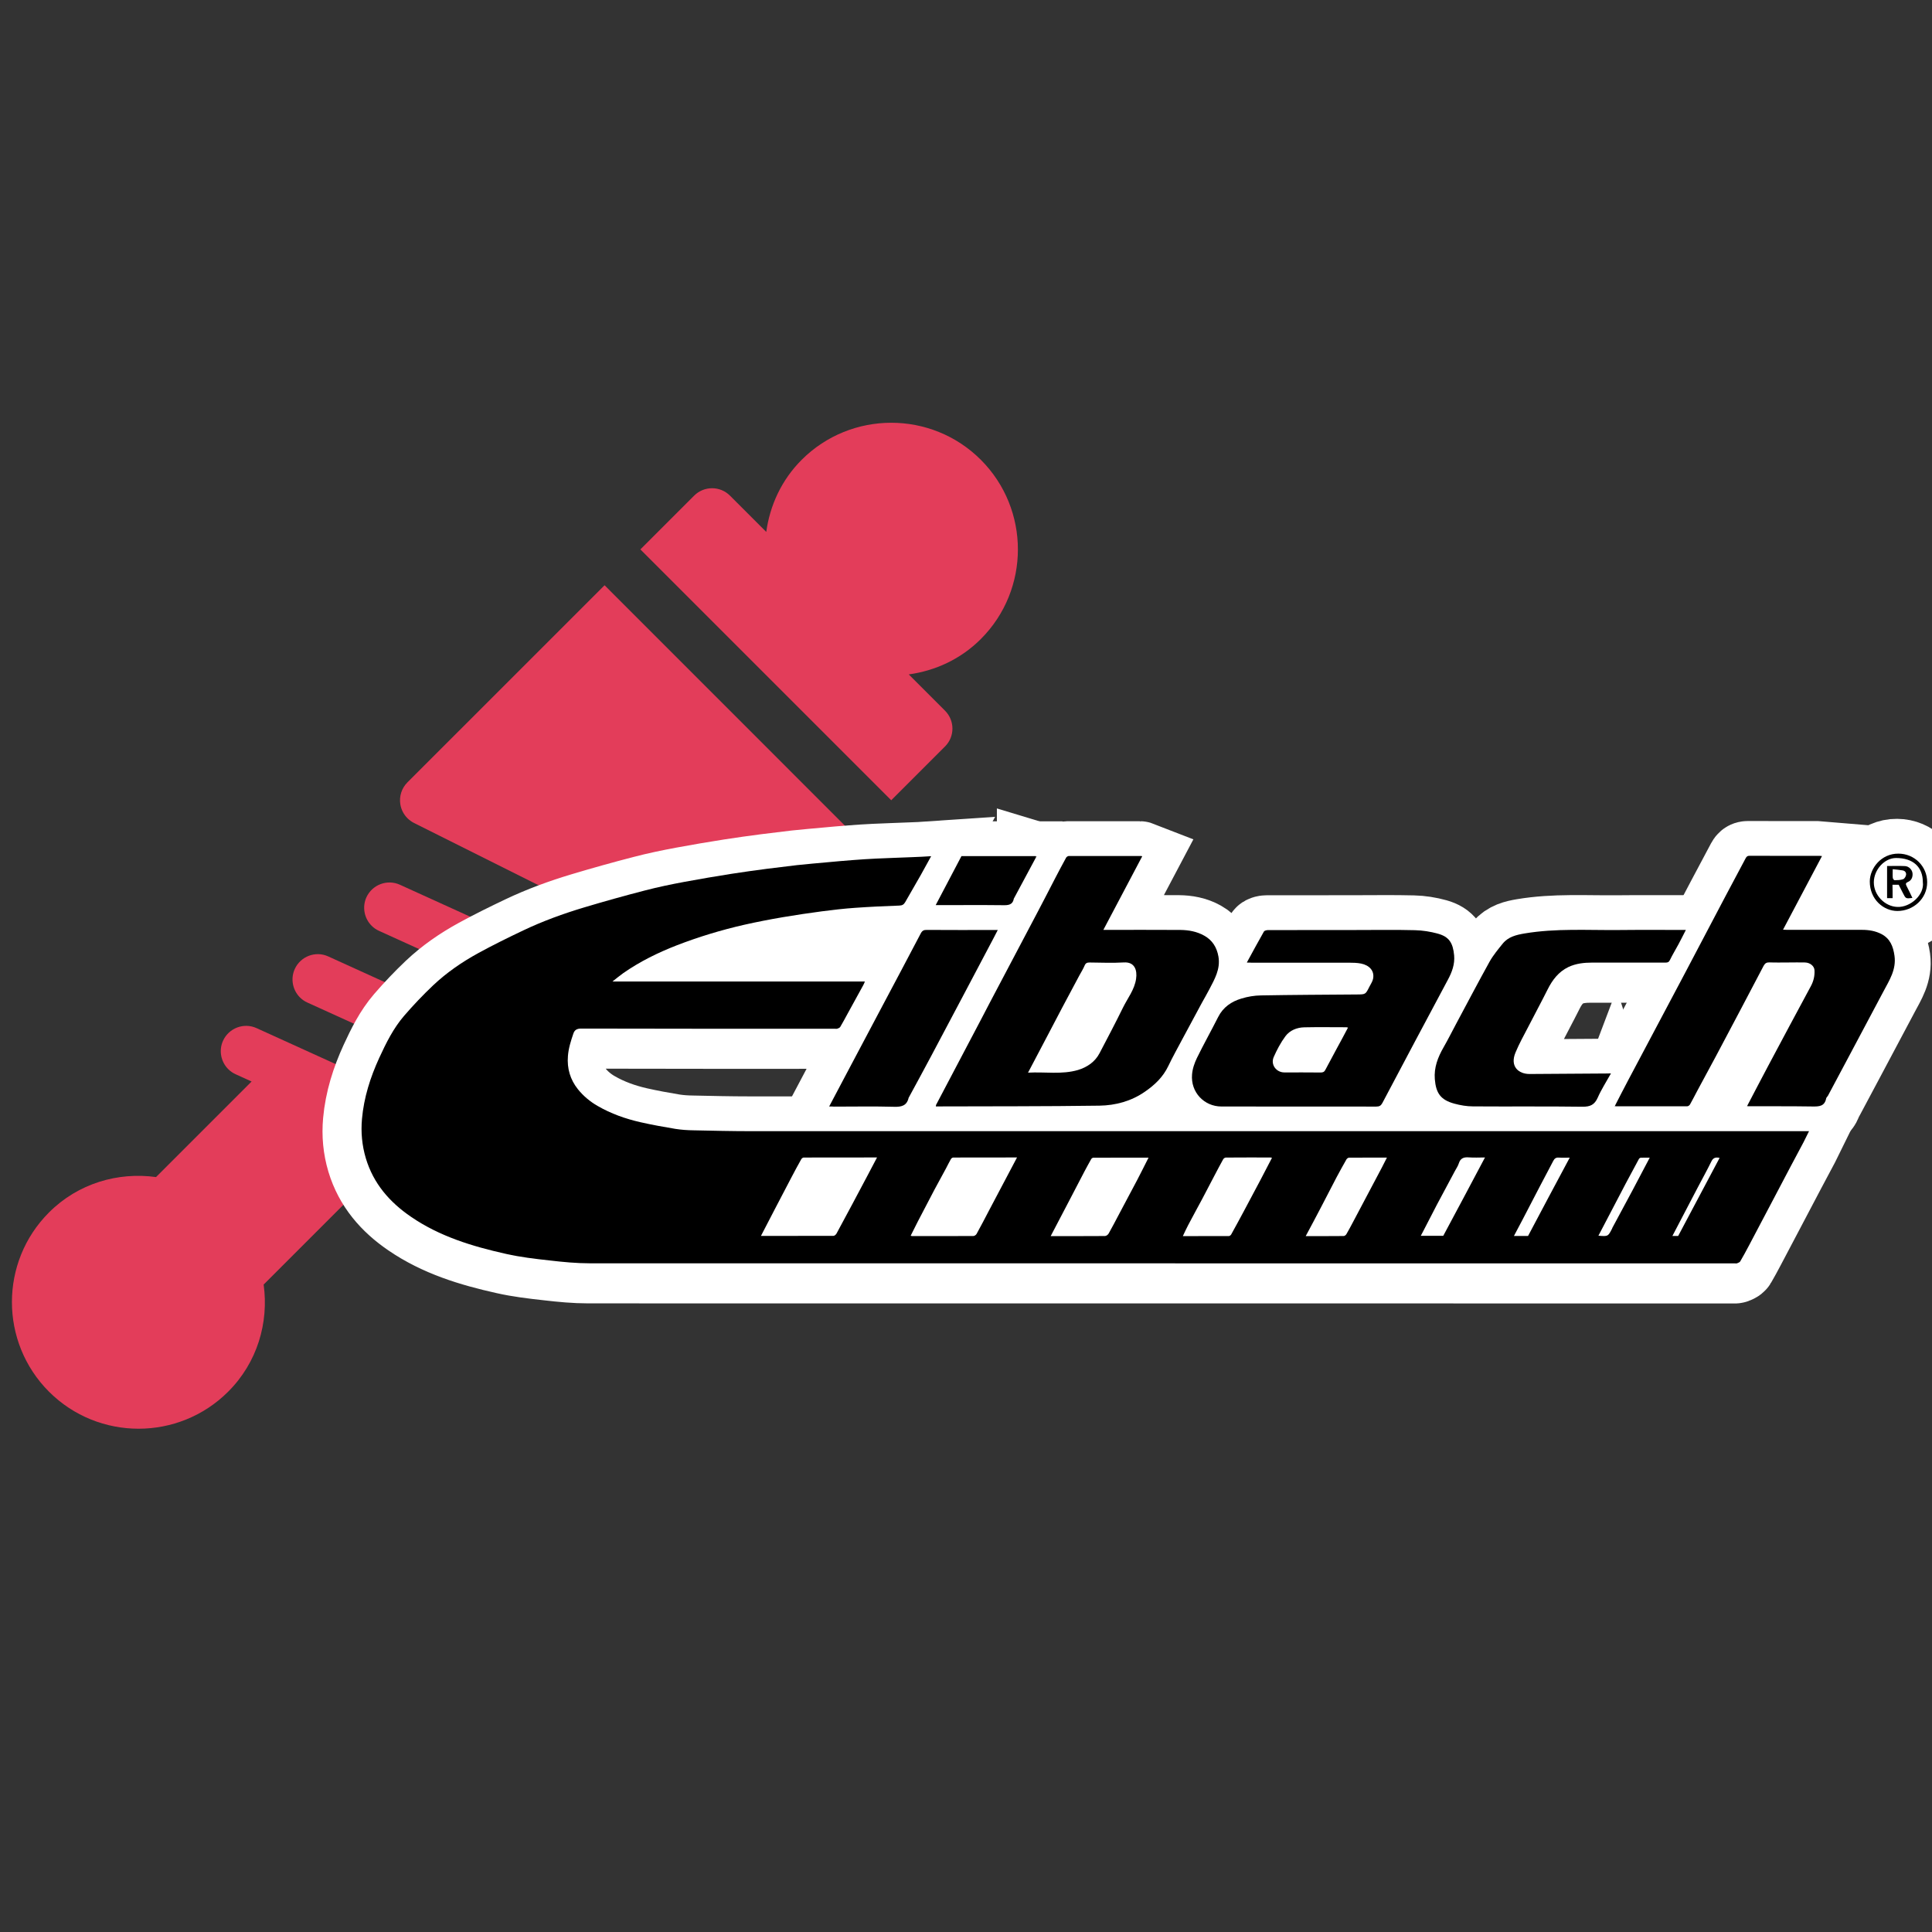
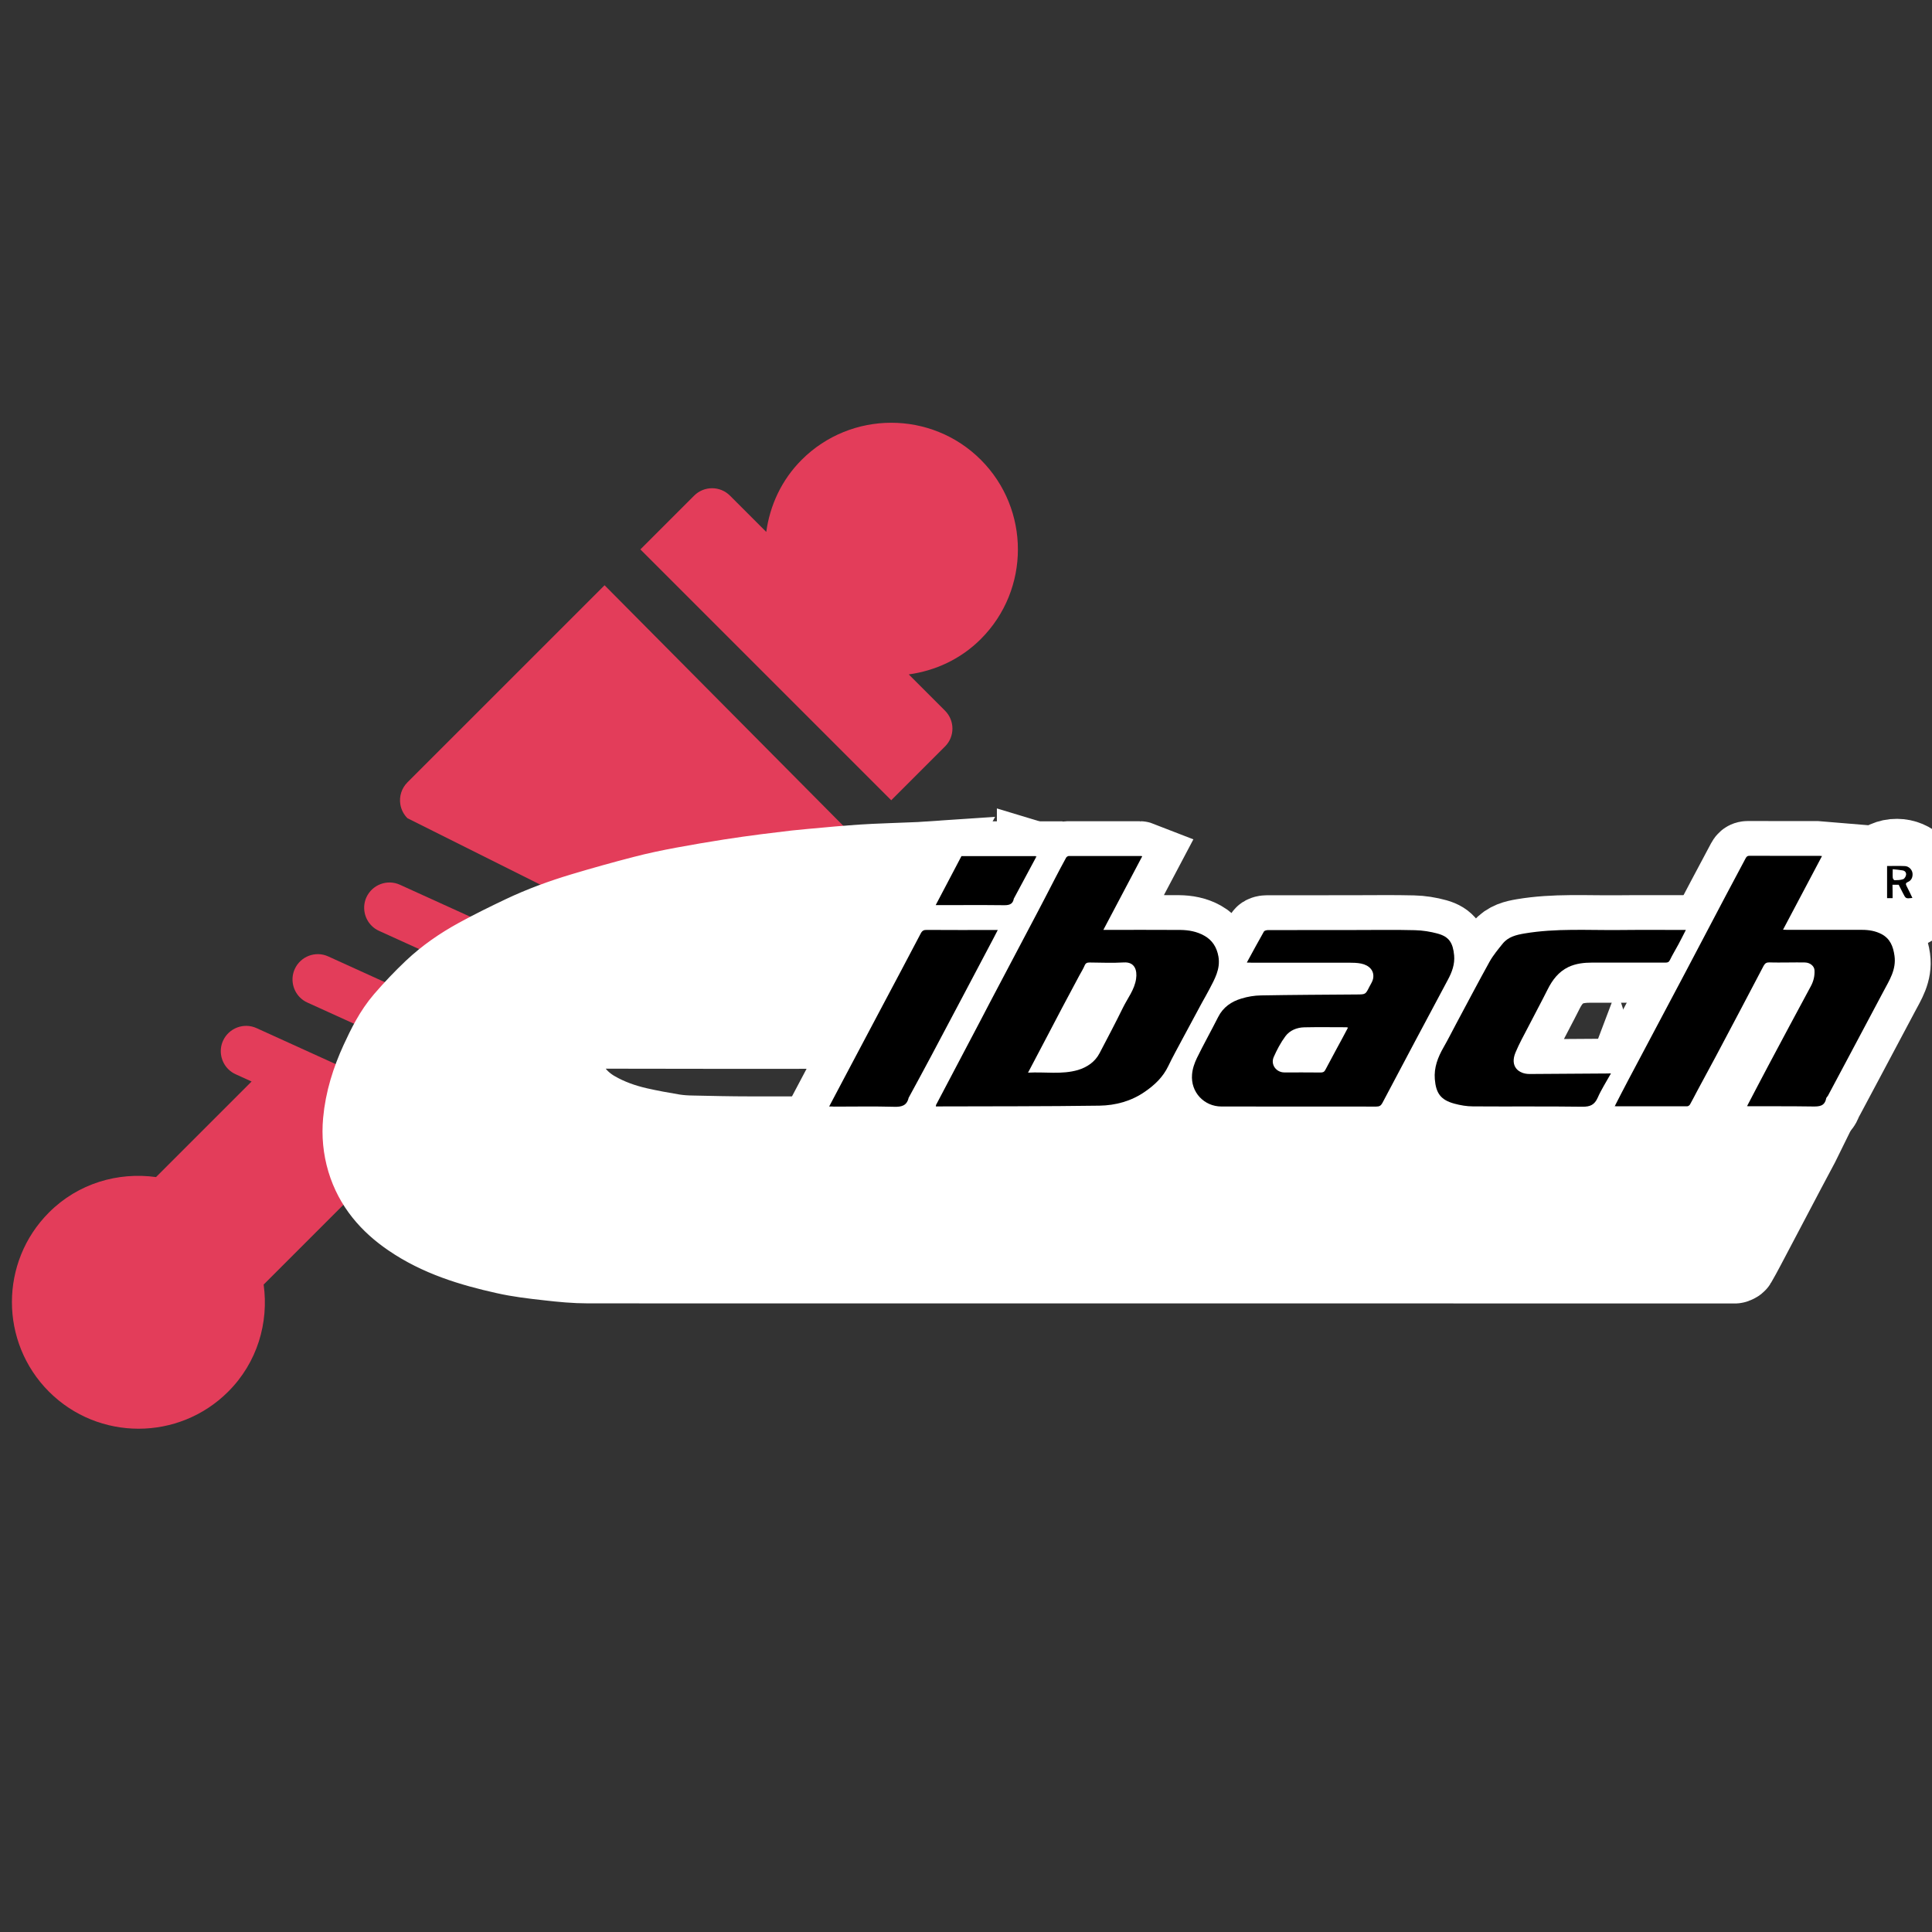
<svg xmlns="http://www.w3.org/2000/svg" version="1.1" id="Ebene_1" x="0px" y="0px" viewBox="0 0 800 800" style="enable-background:new 0 0 800 800;" xml:space="preserve">
  <rect x="0" y="0" width="800" height="800" fill="#333333" stroke="none" />
  <style type="text/css">
	.st0{fill:#E33D5A;}
	.st1{fill:#FFFFFF;stroke:#FFFFFF;stroke-width:31;stroke-miterlimit:10;}
</style>
  <g>
    <path class="st0" d="M122.06,401.24c-1.86,4.08-0.86,8.76,2.13,11.76c0.87,0.87,1.89,1.6,3.08,2.13l81.62,37.1   c5.27,2.4,11.48,0.06,13.89-5.2c2.39-5.26,0.09-11.53-5.23-13.89l-81.62-37.1C130.69,393.63,124.47,395.96,122.06,401.24z" />
    <path class="st0" d="M153.87,383.32c0.87,0.87,1.89,1.6,3.08,2.13l81.62,37.1c5.27,2.4,11.48,0.06,13.89-5.2   c2.41-5.28,0.11-11.54-5.23-13.89l-81.62-37.1c-5.27-2.4-11.48-0.06-13.89,5.2C149.88,375.65,150.87,380.32,153.87,383.32z" />
    <path class="st0" d="M109.17,531.91l56.26-56.26l13.79,6.27c5.27,2.4,11.48,0.06,13.89-5.2c2.41-5.27,0.11-11.54-5.23-13.89   c0,0-20.79-9.45-20.8-9.45l-60.83-27.65c-5.27-2.4-11.48-0.06-13.89,5.2c-1.86,4.08-0.86,8.76,2.13,11.76   c0.87,0.87,1.89,1.6,3.08,2.13l6.61,3.01l-39.57,39.57c-15.74-2.17-32.26,2.57-44.33,14.66c-20.46,20.46-20.45,53.74,0,74.2   c20.45,20.45,53.73,20.46,74.2,0C106.59,564.17,111.35,547.64,109.17,531.91z" />
    <path class="st0" d="M391.31,294.28l-15.02-15.02c10.93-1.51,21.48-6.27,29.86-14.66c20.46-20.46,20.45-53.74,0-74.2   s-53.73-20.46-74.2,0c-8.39,8.39-13.15,18.94-14.66,29.86l-15.02-15.02c-4.1-4.1-10.74-4.1-14.84,0l-22.26,22.26l103.87,103.87   l22.26-22.26C395.41,305.02,395.41,298.39,391.31,294.28z" />
-     <path class="st0" d="M168.71,323.96c-2.39,2.39-3.48,5.77-2.94,9.09c0.36,2.21,1.4,4.21,2.94,5.75c0.79,0.79,1.71,1.45,2.72,1.97   l118.71,59.36c4.04,2.01,8.93,1.21,12.11-1.97l51.94-51.94L250.34,242.34L168.71,323.96z" />
+     <path class="st0" d="M168.71,323.96c-2.39,2.39-3.48,5.77-2.94,9.09c0.36,2.21,1.4,4.21,2.94,5.75l118.71,59.36c4.04,2.01,8.93,1.21,12.11-1.97l51.94-51.94L250.34,242.34L168.71,323.96z" />
  </g>
  <g>
    <g>
      <path class="st1" d="M384.91,355.62c-1.5,2.75-2.86,5.25-4.25,7.71c-2.14,3.78-4.35,7.52-6.49,11.31c-0.57,1-1.25,1.39-2.43,1.43    c-6.1,0.21-12.2,0.5-18.3,0.93c-4.63,0.32-9.24,0.86-13.84,1.46c-10.77,1.43-21.5,3.17-32.1,5.56    c-9.52,2.17-18.83,4.99-27.96,8.52c-7.78,3.03-15.27,6.71-22.15,11.52c-1.46,1.03-2.86,2.21-4.46,3.46c34.95,0,69.61,0,104.54,0    c-0.24,0.6-0.43,1.07-0.67,1.5c-2.17,3.99-4.39,7.95-6.56,11.95c-0.96,1.79-1.93,3.56-2.96,5.32c-0.21,0.36-0.75,0.6-1.21,0.75    c-0.36,0.1-0.79,0.03-1.17,0.03c-34.95,0-69.94,0.03-104.89-0.07c-1.79,0-2.75,0.57-3.25,2.07c-1.03,3.03-2,6.03-2.25,9.28    c-0.43,5.17,0.96,9.81,4.13,13.77c2.25,2.79,4.99,5.1,8.16,6.92c5.56,3.21,11.52,5.32,17.76,6.74c4.78,1.07,9.59,1.96,14.41,2.75    c2.5,0.39,5.06,0.57,7.59,0.6c7.95,0.17,15.91,0.36,23.89,0.36c145.26,0.03,290.56,0,435.83,0c0.64,0,1.25,0,2.14,0    c-0.82,1.67-1.53,3.14-2.29,4.6c-1.86,3.49-3.75,6.99-5.6,10.52c-2.82,5.35-5.63,10.7-8.45,16.05    c-2.86,5.39-5.67,10.77-8.52,16.16c-1.17,2.21-2.36,4.42-3.63,6.59c-0.21,0.39-0.86,0.57-1.32,0.79c-0.24,0.1-0.57,0.03-0.89,0.03    c-158.03,0-316.06,0-474.09-0.03c-5.53,0-11.09-0.53-16.58-1.17c-6.13-0.67-12.27-1.39-18.26-2.75    c-13.87-3.1-27.42-7.21-39.3-15.37c-8.81-6.03-15.51-13.7-18.66-24.18c-1.6-5.35-2.1-10.84-1.6-16.34    c0.79-8.85,3.46-17.23,7.16-25.29c2.82-6.13,5.85-12.24,10.27-17.37c3.78-4.39,7.81-8.63,12.02-12.62    c5.63-5.32,12.02-9.71,18.8-13.41c6.06-3.32,12.31-6.39,18.54-9.35c8.09-3.85,16.54-6.92,25.11-9.49    c8.35-2.5,16.73-4.85,25.15-7.02c5.46-1.43,10.98-2.57,16.51-3.6c6.46-1.21,12.95-2.29,19.44-3.32c4.92-0.79,9.88-1.43,14.84-2.1    c4.1-0.53,8.21-1.03,12.31-1.5c4.28-0.46,8.56-0.82,12.84-1.21c3.46-0.32,6.92-0.64,10.38-0.89c3.14-0.24,6.25-0.46,9.38-0.6    c5.03-0.24,10.02-0.39,15.05-0.6C379.56,355.95,382.13,355.81,384.91,355.62z M314.44,512.87c10.2,0,20.12,0,30.03-0.03    c0.43,0,1-0.5,1.25-0.93c4.25-7.85,8.45-15.73,12.62-23.61c1.36-2.57,2.71-5.17,4.17-7.92c-10.27,0-20.33,0-30.38,0.03    c-0.32,0-0.79,0.36-0.96,0.64c-1.43,2.53-2.79,5.06-4.13,7.63c-2.25,4.25-4.46,8.49-6.66,12.74    C318.44,505.17,316.51,508.91,314.44,512.87z M420.48,480.38c-8.99,0-17.69,0-26.42,0.03c-0.32,0-0.79,0.32-0.96,0.64    c-0.71,1.25-1.36,2.57-2.03,3.85c-1.64,3.03-3.28,5.99-4.89,9.02c-2.29,4.32-4.53,8.63-6.78,12.98c-1,1.93-1.96,3.89-2.96,5.89    c0.29,0.07,0.43,0.14,0.57,0.14c8.49,0,16.94,0.03,25.43-0.03c0.43,0,1.07-0.46,1.29-0.86c1.75-3.21,3.46-6.42,5.13-9.66    C412.66,495.14,416.52,487.91,420.48,480.38z M434.42,512.94c7.66,0,15.08,0.03,22.47-0.03c0.53,0,1.25-0.53,1.53-1.03    c1.53-2.71,2.96-5.49,4.42-8.24c2.46-4.6,4.92-9.21,7.35-13.84c1.6-3.03,3.1-6.13,4.75-9.35c-7.78,0-15.34,0-22.86,0.03    c-0.29,0-0.71,0.29-0.86,0.53c-0.96,1.67-1.86,3.39-2.79,5.1c-2.21,4.2-4.39,8.42-6.56,12.59    C439.41,503.35,436.99,508.02,434.42,512.94z M526.04,480.52c-0.29-0.07-0.43-0.14-0.53-0.14c-6.21,0-12.41-0.03-18.58,0.03    c-0.39,0-0.96,0.39-1.14,0.79c-1.17,2.1-2.29,4.25-3.42,6.39c-1.75,3.32-3.49,6.66-5.25,10.02c-1.93,3.6-3.92,7.21-5.82,10.84    c-0.75,1.39-1.39,2.86-2.17,4.49c6.59,0,12.84,0,19.08-0.03c0.32,0,0.75-0.36,0.93-0.64c1.79-3.21,3.53-6.46,5.28-9.71    c2.25-4.2,4.53-8.45,6.74-12.67C522.79,486.8,524.4,483.69,526.04,480.52z M540.02,512.94c5.46,0,10.59,0.03,15.73-0.03    c0.39,0,0.93-0.43,1.14-0.82c0.89-1.5,1.67-3.03,2.5-4.56c4.06-7.63,8.09-15.27,12.12-22.9c0.71-1.36,1.39-2.71,2.14-4.2    c-5.39,0-10.52,0-15.66,0.03c-0.39,0-0.89,0.36-1.1,0.71c-1.39,2.43-2.75,4.89-4.06,7.35c-2.29,4.35-4.53,8.74-6.81,13.12    C544.12,505.31,542.12,508.98,540.02,512.94z M614.23,480.38c-2.39,0-4.53,0.14-6.63-0.03c-2.1-0.17-3.53,0.29-4.2,2.46    c-0.36,1.14-1.07,2.14-1.64,3.21c-2.5,4.63-4.99,9.28-7.45,13.94c-1.93,3.67-3.82,7.38-5.71,11.05c-0.29,0.57-0.57,1.1-0.96,1.82    c3.29,0,6.32,0,9.31,0C602.72,502.1,608.43,491.37,614.23,480.38z M649.33,480.45c-1.71,0-3.14,0.07-4.56-0.03    c-1.14-0.07-1.75,0.39-2.25,1.36c-1.86,3.6-3.78,7.16-5.67,10.77c-2.36,4.49-4.67,9.02-7.02,13.51c-1.17,2.25-2.39,4.49-3.6,6.81    c2.07,0,3.92,0,5.85,0C637.78,502.1,643.48,491.37,649.33,480.45z M682.47,480.45c-1.39,0-2.53-0.03-3.67,0.03    c-0.29,0-0.67,0.24-0.82,0.53c-1.82,3.35-3.63,6.71-5.42,10.09c-2.53,4.85-5.06,9.71-7.59,14.51c-1.25,2.36-2.46,4.75-3.75,7.16    c3.99,0.32,3.99,0.32,5.67-2.96c0.03-0.07,0.07-0.17,0.1-0.29c2.75-5.1,5.49-10.2,8.24-15.34    C677.61,489.69,679.97,485.16,682.47,480.45z M711.39,480.56c-1.6-0.36-2.64-0.1-3.39,1.43c-1.79,3.67-3.82,7.28-5.71,10.91    c-2.21,4.25-4.42,8.49-6.66,12.74c-1.25,2.36-2.5,4.75-3.78,7.24c0.96,0,1.67,0,2.39,0C699.97,502.1,705.65,491.37,711.39,480.56z    " />
      <path class="st1" d="M386.91,458.7c4.92-9.38,9.88-18.73,14.8-28.11c2.5-4.7,4.96-9.45,7.42-14.16    c6.66-12.67,13.37-25.32,20.04-37.99c2.43-4.6,4.78-9.21,7.16-13.8c1.46-2.82,2.96-5.63,4.49-8.42c0.17-0.32,0.75-0.67,1.1-0.67    c10.02-0.03,20.04-0.03,30.07,0c0.07,0,0.14,0.07,0.32,0.14c-5.32,10.05-10.62,20.15-16.08,30.45c0.89,0,1.43,0,1.93,0    c9.98,0,19.93-0.03,29.92,0.03c3.46,0.03,6.85,0.64,9.91,2.36c3.39,1.89,5.2,4.82,5.89,8.66c0.89,5.2-1.6,9.38-3.82,13.66    c-0.96,1.89-2.07,3.7-3.07,5.56c-2.67,4.96-5.35,9.95-8.02,14.91c-1.96,3.7-4.03,7.38-5.85,11.2c-2.17,4.53-5.56,7.78-9.63,10.59    c-5.67,3.96-12.17,5.71-18.87,5.82c-22.58,0.32-45.19,0.24-67.77,0.32C386.95,459.06,386.91,458.87,386.91,458.7z M425.04,445.25    c7.13-0.39,14.01,0.86,20.69-1.1c3.75-1.14,7.02-3.32,8.92-6.95c3.28-6.28,6.59-12.52,9.71-18.9c1.93-3.92,4.78-7.42,5.42-11.91    c0.53-3.6-0.6-7.02-4.99-6.78c-4.75,0.29-9.52,0.07-14.27,0.03c-1,0-1.6,0.21-2.03,1.21c-0.6,1.43-1.43,2.75-2.17,4.1    c-2.36,4.39-4.7,8.78-7.02,13.16c-2.14,4.03-4.2,8.06-6.32,12.05C430.43,435.05,427.86,439.94,425.04,445.25z" />
      <path class="st1" d="M722.88,458.91c2.86-5.42,5.63-10.84,8.52-16.23c5.92-11.12,11.84-22.22,17.83-33.31    c1.1-2.07,1.6-4.25,1.46-6.56c-0.1-1.67-1.79-3.1-3.89-3.17c-2.29-0.07-4.56,0-6.85,0c-2.64,0-5.25,0.07-7.88-0.03    c-1.17-0.03-1.82,0.29-2.43,1.39c-6.53,12.48-13.12,24.93-19.72,37.37c-2.57,4.82-5.2,9.63-7.78,14.44c-1,1.89-1.96,3.78-3,5.63    c-0.21,0.36-0.74,0.75-1.14,0.75c-9.91,0.03-19.83,0-29.74,0c-0.03-0.1-0.1-0.21-0.14-0.32c1.79-3.42,3.49-6.88,5.32-10.27    c7.78-14.7,15.58-29.35,23.36-44.05c5.67-10.74,11.31-21.5,16.97-32.24c2.79-5.25,5.56-10.45,8.35-15.7    c0.36-0.67,0.67-1.14,1.64-1.14c9.74,0.03,19.44,0.03,29.18,0.03c0.17,0,0.39,0.03,0.86,0.07c-5.39,10.2-10.7,20.26-16.13,30.49    c0.71,0.03,1.25,0.07,1.75,0.07c10.31,0,20.62,0,30.95,0c2.79,0,5.53,0.43,8.06,1.75c3.6,1.89,4.85,5.13,5.39,8.99    c0.79,5.71-2.1,10.09-4.56,14.73c-4.75,8.92-9.45,17.83-14.2,26.71c-2.93,5.46-5.82,10.91-8.74,16.4    c-0.21,0.43-0.71,0.79-0.79,1.21c-0.64,3.32-2.96,3.39-5.67,3.35c-8.92-0.14-17.83-0.07-26.78-0.1    C722.95,459.13,722.91,459.02,722.88,458.91z" />
      <path class="st1" d="M515.63,399.67c2.46-4.49,4.7-8.71,7.06-12.81c0.24-0.43,1.1-0.64,1.71-0.64c12.09-0.03,24.22-0.03,36.3-0.03    c8.16,0,16.37-0.14,24.53,0.07c3.21,0.07,6.49,0.6,9.59,1.46c4.56,1.29,6.17,3.78,6.66,8.99c0.32,3.63-0.89,6.92-2.6,10.09    c-9.09,16.97-18.12,33.99-27.11,51c-0.6,1.1-1.21,1.5-2.5,1.5c-21.36-0.03-42.76-0.03-64.12-0.03c-7.24,0-12.81-5.96-12.2-13.23    c0.17-2.36,1-4.75,2.03-6.88c2.79-5.71,5.92-11.27,8.78-16.94c2.07-4.1,5.49-6.42,9.66-7.66c2.57-0.79,5.32-1.25,8.02-1.29    c13.27-0.24,26.53-0.29,39.8-0.39c3.56-0.03,3.56-0.03,5.13-3.17c0.53-1.07,1.29-2.14,1.53-3.28c0.71-3.35-1.57-5.67-4.96-6.35    c-1.6-0.32-3.32-0.36-4.96-0.36c-13.48-0.03-26.96,0-40.48,0C517.01,399.67,516.48,399.67,515.63,399.67z M557.53,426.6    c-0.36-0.07-0.53-0.14-0.71-0.14c-5.82,0-11.59-0.1-17.4,0.03c-3.07,0.07-5.99,1.25-7.81,3.7c-1.96,2.64-3.53,5.63-4.85,8.63    c-1.36,3.14,1.07,6.35,4.42,6.35c4.99,0,10.02-0.03,15.01,0.03c0.96,0,1.53-0.24,1.96-1.1c1.5-2.86,3.07-5.71,4.56-8.52    C554.36,432.59,555.93,429.63,557.53,426.6z" />
      <path class="st1" d="M666.42,445.58c-1.93,3.46-3.99,6.63-5.49,10.05c-1.32,2.96-3.1,3.78-6.32,3.75    c-15.12-0.21-30.24-0.03-45.36-0.14c-2.57,0-5.2-0.46-7.71-1.14c-5.6-1.53-7.59-4.28-8.06-10.12c-0.39-4.85,1.25-9.06,3.6-13.16    c1.82-3.17,3.46-6.46,5.17-9.66c4.63-8.63,9.16-17.3,13.91-25.86c1.5-2.67,3.53-5.1,5.46-7.49c2.29-2.82,5.63-3.6,8.99-4.17    c13.05-2.21,26.25-1.29,39.4-1.43c9.06-0.1,18.16-0.03,27.42-0.03c-1.07,2.07-2.03,4.03-3.07,5.96c-1.17,2.17-2.46,4.28-3.53,6.49    c-0.43,0.89-0.93,1.07-1.79,1.07c-10.12-0.03-20.22-0.03-30.35,0c-3.42,0-6.81,0.36-9.95,1.86c-4.03,1.96-6.59,5.32-8.56,9.28    c-2.57,5.13-5.32,10.2-7.95,15.34c-1.86,3.56-3.82,7.09-5.35,10.77c-2.39,5.75,1.25,8.92,5.92,8.88    c10.59-0.07,21.22-0.14,31.81-0.21C665.13,445.58,665.67,445.58,666.42,445.58z" />
      <path class="st1" d="M342.69,459.27c2.53-4.78,4.92-9.28,7.28-13.77c4.78-9.02,9.56-18.04,14.34-27.07    c5.46-10.27,10.91-20.54,16.3-30.81c0.6-1.14,1.25-1.5,2.5-1.46c9.16,0.07,18.33,0.03,27.54,0.03c0.53,0,1.07,0,1.86,0    c-0.75,1.43-1.36,2.67-2,3.85c-8.52,16.13-17.04,32.28-25.61,48.4c-3.03,5.75-6.17,11.41-9.24,17.12    c-0.03,0.03-0.07,0.07-0.07,0.14c-0.75,3.21-2.86,3.78-5.92,3.7c-8.31-0.24-16.66-0.07-25-0.07    C344.08,459.27,343.58,459.27,342.69,459.27z" />
      <path class="st1" d="M428.32,356.12c-3.03,5.63-6.06,11.27-9.09,16.94c-0.03,0.03-0.07,0.07-0.07,0.1    c-0.5,2.79-2.46,2.79-4.75,2.75c-8.52-0.1-17.04-0.03-25.58-0.03c-0.57,0-1.14,0-2.03,0c3.63-6.92,7.13-13.55,10.67-20.29    c10.24,0,20.5,0,30.78,0C428.29,355.73,428.32,355.95,428.32,356.12z" />
      <path class="st1" d="M797.35,366.43c0,6.81-5.78,11.88-12.31,11.88c-5.75,0-11.45-4.78-11.45-12.2c0-5.53,4.78-11.62,11.88-11.55    C792.06,354.59,797.38,359.84,797.35,366.43z M795.56,366.4c0-6.32-4.06-10.02-11.09-10.02c-4.78,0-9.16,4.82-9.21,10.02    c-0.03,5.39,4.56,10.05,9.71,10.24C790.43,376.88,796.28,371.57,795.56,366.4z" />
      <path class="st1" d="M428.32,356.12c0-0.17-0.03-0.36-0.03-0.53c0.1,0.03,0.21,0.1,0.29,0.14    C428.5,355.84,428.39,355.98,428.32,356.12z" />
      <path class="st1" d="M386.91,458.7c0.03,0.17,0.03,0.36,0.07,0.57C386.95,459.06,386.91,458.87,386.91,458.7z" />
      <path class="st1" d="M668.06,458.91c0.03,0.1,0.1,0.21,0.14,0.32c-0.07,0-0.14,0-0.21-0.03    C668.02,459.13,668.02,459.02,668.06,458.91z" />
-       <path class="st1" d="M722.88,458.91c0.03,0.1,0.07,0.21,0.1,0.29c-0.07,0-0.14,0-0.21-0.03    C722.76,459.13,722.8,459.02,722.88,458.91z" />
      <path class="st1" d="M783.04,372.99c-0.82,0-1.5,0-2.29,0c0-4.35,0-8.74,0-13.3c2.46,0,4.96-0.1,7.45,0.03    c1.64,0.1,3.03,1.57,3.1,3.17c0.07,1.46-0.46,2.79-1.96,3.42c-0.89,0.36-0.96,0.82-0.53,1.64c0.86,1.6,1.6,3.25,2.43,4.96    c-2.75,0.32-2.75,0.32-3.89-1.93c-0.29-0.6-0.6-1.21-0.93-1.82c-0.29-0.57-0.57-1.14-0.86-1.71c-0.79,0-1.64,0-2.57,0    C783.04,369.32,783.04,371.1,783.04,372.99z M783.08,361.01c0,1.43-0.07,2.53,0.03,3.6c0.03,0.36,0.5,0.96,0.74,0.96    c1.21-0.03,2.46-0.03,3.56-0.43c0.57-0.21,1.14-1.17,1.21-1.86c0.1-0.89-0.46-1.67-1.53-1.79    C785.82,361.3,784.51,361.15,783.08,361.01z" />
    </g>
  </g>
-   <path class="st0" d="M2023.39,738.68v-454c0-53.1-43.06-96.16-96.17-96.16c-53.13,0-96.17,43.08-96.17,96.16v336.6  c0,44.28-35.87,80.15-80.15,80.15V316.74c0-70.81-57.41-128.23-128.23-128.23h-160.29c-70.81,0-128.23,57.41-128.23,128.23v641.13  h416.74V765.54c79.68,0,144.26-64.58,144.26-144.26v-336.6c0-17.71,14.34-32.05,32.06-32.05c17.71,0,32.05,14.34,32.05,32.05v454  c-46.24,13.87-80.14,56.23-80.14,106.99v48.09h40.07v64.12h48.09v-64.12h48.09v64.12h48.09v-64.12h40.07v-48.09  C2103.53,794.91,2069.63,752.54,2023.39,738.68z M1494.45,701.43h-64.12v-64.12h64.12V701.43z M1654.73,573.19h-224.4v-64.11h224.4  V573.19z M1654.73,444.97h-224.4V284.68h224.4V444.97z" />
  <g>
    <g>
-       <path d="M385.57,354.53c-1.5,2.75-2.86,5.25-4.25,7.71c-2.14,3.78-4.35,7.52-6.49,11.31c-0.57,1-1.25,1.39-2.43,1.43    c-6.1,0.21-12.2,0.5-18.3,0.93c-4.63,0.32-9.24,0.86-13.84,1.46c-10.77,1.43-21.5,3.17-32.1,5.56    c-9.52,2.17-18.83,4.99-27.96,8.52c-7.78,3.03-15.27,6.71-22.15,11.52c-1.46,1.03-2.86,2.21-4.46,3.46c34.95,0,69.61,0,104.54,0    c-0.24,0.6-0.43,1.07-0.67,1.5c-2.17,3.99-4.39,7.95-6.56,11.95c-0.96,1.79-1.93,3.56-2.96,5.32c-0.21,0.36-0.75,0.6-1.21,0.75    c-0.36,0.1-0.79,0.03-1.17,0.03c-34.95,0-69.94,0.03-104.89-0.07c-1.79,0-2.75,0.57-3.25,2.07c-1.03,3.03-2,6.03-2.25,9.28    c-0.43,5.17,0.96,9.81,4.13,13.77c2.25,2.79,4.99,5.1,8.16,6.92c5.56,3.21,11.52,5.32,17.76,6.74c4.78,1.07,9.59,1.96,14.41,2.75    c2.5,0.39,5.06,0.57,7.59,0.6c7.95,0.17,15.91,0.36,23.89,0.36c145.26,0.03,290.56,0,435.83,0c0.64,0,1.25,0,2.14,0    c-0.82,1.67-1.53,3.14-2.29,4.6c-1.86,3.49-3.75,6.99-5.6,10.52c-2.82,5.35-5.63,10.7-8.45,16.05    c-2.86,5.39-5.67,10.77-8.52,16.16c-1.17,2.21-2.36,4.42-3.63,6.59c-0.21,0.39-0.86,0.57-1.32,0.79c-0.24,0.1-0.57,0.03-0.89,0.03    c-158.03,0-316.06,0-474.09-0.03c-5.53,0-11.09-0.53-16.58-1.17c-6.13-0.67-12.27-1.39-18.26-2.75    c-13.87-3.1-27.42-7.21-39.3-15.37c-8.81-6.03-15.51-13.7-18.66-24.18c-1.6-5.35-2.1-10.84-1.6-16.34    c0.79-8.85,3.46-17.23,7.16-25.29c2.82-6.13,5.85-12.24,10.27-17.37c3.78-4.39,7.81-8.63,12.02-12.62    c5.63-5.32,12.02-9.71,18.8-13.41c6.06-3.32,12.31-6.39,18.54-9.35c8.09-3.85,16.54-6.92,25.11-9.49    c8.35-2.5,16.73-4.85,25.15-7.02c5.46-1.43,10.98-2.57,16.51-3.6c6.46-1.21,12.95-2.29,19.44-3.32c4.92-0.79,9.88-1.43,14.84-2.1    c4.1-0.53,8.21-1.03,12.31-1.5c4.28-0.46,8.56-0.82,12.84-1.21c3.46-0.32,6.92-0.64,10.38-0.89c3.14-0.24,6.25-0.46,9.38-0.6    c5.03-0.24,10.02-0.39,15.05-0.6C380.22,354.85,382.79,354.7,385.57,354.53z M315.09,511.77c10.2,0,20.12,0,30.03-0.03    c0.43,0,1-0.5,1.25-0.93c4.25-7.85,8.45-15.73,12.62-23.61c1.36-2.57,2.71-5.17,4.17-7.92c-10.27,0-20.33,0-30.38,0.03    c-0.32,0-0.79,0.36-0.96,0.64c-1.43,2.53-2.79,5.06-4.13,7.63c-2.25,4.25-4.46,8.49-6.66,12.74    C319.09,504.07,317.16,507.81,315.09,511.77z M421.13,479.28c-8.99,0-17.69,0-26.42,0.03c-0.32,0-0.79,0.32-0.96,0.64    c-0.71,1.25-1.36,2.57-2.03,3.85c-1.64,3.03-3.28,5.99-4.89,9.02c-2.29,4.32-4.53,8.63-6.78,12.98c-1,1.93-1.96,3.89-2.96,5.89    c0.29,0.07,0.43,0.14,0.57,0.14c8.49,0,16.94,0.03,25.43-0.03c0.43,0,1.07-0.46,1.29-0.86c1.75-3.21,3.46-6.42,5.13-9.66    C413.31,494.05,417.17,486.81,421.13,479.28z M435.07,511.84c7.66,0,15.08,0.03,22.47-0.03c0.53,0,1.25-0.53,1.53-1.03    c1.53-2.71,2.96-5.49,4.42-8.24c2.46-4.6,4.92-9.21,7.35-13.84c1.6-3.03,3.1-6.13,4.75-9.35c-7.78,0-15.34,0-22.86,0.03    c-0.29,0-0.71,0.29-0.86,0.53c-0.96,1.67-1.86,3.39-2.79,5.1c-2.21,4.2-4.39,8.42-6.56,12.59    C440.06,502.25,437.64,506.92,435.07,511.84z M526.7,479.43c-0.29-0.07-0.43-0.14-0.53-0.14c-6.21,0-12.41-0.03-18.58,0.03    c-0.39,0-0.96,0.39-1.14,0.79c-1.17,2.1-2.29,4.25-3.42,6.39c-1.75,3.32-3.49,6.66-5.25,10.02c-1.93,3.6-3.92,7.21-5.82,10.84    c-0.75,1.39-1.39,2.86-2.17,4.49c6.59,0,12.84,0,19.08-0.03c0.32,0,0.75-0.36,0.93-0.64c1.79-3.21,3.53-6.46,5.28-9.71    c2.25-4.2,4.53-8.45,6.74-12.67C523.45,485.7,525.06,482.6,526.7,479.43z M540.67,511.84c5.46,0,10.59,0.03,15.73-0.03    c0.39,0,0.93-0.43,1.14-0.82c0.89-1.5,1.67-3.03,2.5-4.56c4.06-7.63,8.09-15.27,12.12-22.9c0.71-1.36,1.39-2.71,2.14-4.2    c-5.39,0-10.52,0-15.66,0.03c-0.39,0-0.89,0.36-1.1,0.71c-1.39,2.43-2.75,4.89-4.06,7.35c-2.29,4.35-4.53,8.74-6.81,13.12    C544.77,504.22,542.78,507.88,540.67,511.84z M614.9,479.28c-2.39,0-4.53,0.14-6.63-0.03c-2.1-0.17-3.53,0.29-4.2,2.46    c-0.36,1.14-1.07,2.14-1.64,3.21c-2.5,4.63-4.99,9.28-7.45,13.94c-1.93,3.67-3.82,7.38-5.71,11.05c-0.29,0.57-0.57,1.1-0.96,1.82    c3.28,0,6.32,0,9.31,0C603.38,501,609.08,490.27,614.9,479.28z M649.99,479.36c-1.71,0-3.14,0.07-4.56-0.03    c-1.14-0.07-1.75,0.39-2.25,1.36c-1.86,3.6-3.78,7.16-5.67,10.77c-2.36,4.49-4.67,9.02-7.02,13.51c-1.17,2.25-2.39,4.49-3.6,6.81    c2.07,0,3.92,0,5.85,0C638.43,501,644.14,490.27,649.99,479.36z M683.12,479.36c-1.39,0-2.53-0.03-3.67,0.03    c-0.29,0-0.67,0.24-0.82,0.53c-1.82,3.35-3.63,6.71-5.42,10.09c-2.53,4.85-5.06,9.71-7.59,14.51c-1.25,2.36-2.46,4.75-3.75,7.16    c3.99,0.32,3.99,0.32,5.67-2.96c0.03-0.07,0.07-0.17,0.1-0.29c2.75-5.1,5.49-10.2,8.24-15.34    C678.27,488.59,680.62,484.06,683.12,479.36z M712.05,479.46c-1.6-0.36-2.64-0.1-3.39,1.43c-1.79,3.67-3.82,7.28-5.71,10.91    c-2.21,4.25-4.42,8.49-6.66,12.74c-1.25,2.36-2.5,4.75-3.78,7.24c0.96,0,1.67,0,2.39,0C700.64,501,706.3,490.27,712.05,479.46z" />
      <path d="M387.56,457.6c4.92-9.38,9.88-18.73,14.8-28.11c2.5-4.7,4.96-9.45,7.42-14.16c6.66-12.67,13.37-25.32,20.04-37.99    c2.43-4.6,4.78-9.21,7.16-13.8c1.46-2.82,2.96-5.63,4.49-8.42c0.17-0.32,0.75-0.67,1.1-0.67c10.02-0.03,20.04-0.03,30.07,0    c0.07,0,0.14,0.07,0.32,0.14c-5.32,10.05-10.62,20.15-16.08,30.45c0.89,0,1.43,0,1.93,0c9.98,0,19.93-0.03,29.92,0.03    c3.46,0.03,6.85,0.64,9.91,2.36c3.39,1.89,5.2,4.82,5.89,8.66c0.89,5.2-1.6,9.38-3.82,13.66c-0.96,1.89-2.07,3.7-3.07,5.56    c-2.67,4.96-5.35,9.95-8.02,14.91c-1.96,3.7-4.03,7.38-5.85,11.2c-2.17,4.53-5.56,7.78-9.63,10.59    c-5.67,3.96-12.17,5.71-18.87,5.82c-22.58,0.32-45.19,0.24-67.77,0.32C387.61,457.95,387.56,457.78,387.56,457.6z M425.69,444.16    c7.13-0.39,14.01,0.86,20.69-1.1c3.75-1.14,7.02-3.32,8.92-6.95c3.28-6.28,6.59-12.52,9.71-18.9c1.93-3.92,4.78-7.42,5.42-11.91    c0.53-3.6-0.6-7.02-4.99-6.78c-4.75,0.29-9.52,0.07-14.27,0.03c-1,0-1.6,0.21-2.03,1.21c-0.6,1.43-1.43,2.75-2.17,4.1    c-2.36,4.39-4.7,8.78-7.02,13.16c-2.14,4.03-4.2,8.06-6.32,12.05C431.08,433.95,428.51,438.84,425.69,444.16z" />
      <path d="M723.53,457.81c2.86-5.42,5.63-10.84,8.52-16.23c5.92-11.12,11.84-22.22,17.83-33.31c1.1-2.07,1.6-4.25,1.46-6.56    c-0.1-1.67-1.79-3.1-3.89-3.17c-2.29-0.07-4.56,0-6.85,0c-2.64,0-5.25,0.07-7.88-0.03c-1.17-0.03-1.82,0.29-2.43,1.39    c-6.53,12.48-13.12,24.93-19.72,37.37c-2.57,4.82-5.2,9.63-7.78,14.44c-1,1.89-1.96,3.78-3,5.63c-0.21,0.36-0.74,0.75-1.14,0.75    c-9.91,0.03-19.83,0-29.74,0c-0.03-0.1-0.1-0.21-0.14-0.32c1.79-3.42,3.49-6.88,5.32-10.27c7.78-14.7,15.58-29.35,23.36-44.05    c5.67-10.74,11.31-21.5,16.97-32.24c2.79-5.25,5.56-10.45,8.35-15.7c0.36-0.67,0.67-1.14,1.64-1.14    c9.74,0.03,19.44,0.03,29.18,0.03c0.17,0,0.39,0.03,0.86,0.07c-5.39,10.2-10.7,20.26-16.13,30.49c0.71,0.03,1.25,0.07,1.75,0.07    c10.31,0,20.62,0,30.95,0c2.79,0,5.53,0.43,8.06,1.75c3.6,1.89,4.85,5.13,5.39,8.99c0.79,5.71-2.1,10.09-4.56,14.73    c-4.75,8.92-9.45,17.83-14.2,26.71c-2.93,5.46-5.82,10.91-8.74,16.4c-0.21,0.43-0.71,0.79-0.79,1.21    c-0.64,3.32-2.96,3.39-5.67,3.35c-8.92-0.14-17.83-0.07-26.78-0.1C723.6,458.03,723.57,457.92,723.53,457.81z" />
      <path d="M516.28,398.58c2.46-4.49,4.7-8.71,7.06-12.81c0.24-0.43,1.1-0.64,1.71-0.64c12.09-0.03,24.22-0.03,36.3-0.03    c8.16,0,16.37-0.14,24.53,0.07c3.21,0.07,6.49,0.6,9.59,1.46c4.56,1.29,6.17,3.78,6.66,8.99c0.32,3.63-0.89,6.92-2.6,10.09    c-9.09,16.97-18.12,33.99-27.11,51c-0.6,1.1-1.21,1.5-2.5,1.5c-21.36-0.03-42.76-0.03-64.12-0.03c-7.24,0-12.81-5.96-12.2-13.23    c0.17-2.36,1-4.75,2.03-6.88c2.79-5.71,5.92-11.27,8.78-16.94c2.07-4.1,5.49-6.42,9.66-7.66c2.57-0.79,5.32-1.25,8.02-1.29    c13.27-0.24,26.54-0.29,39.8-0.39c3.56-0.03,3.56-0.03,5.13-3.17c0.53-1.07,1.29-2.14,1.53-3.28c0.71-3.35-1.57-5.67-4.96-6.35    c-1.6-0.32-3.32-0.36-4.96-0.36c-13.48-0.03-26.96,0-40.48,0C517.67,398.58,517.14,398.58,516.28,398.58z M558.18,425.5    c-0.36-0.07-0.53-0.14-0.71-0.14c-5.82,0-11.59-0.1-17.4,0.03c-3.07,0.07-5.99,1.25-7.81,3.7c-1.96,2.64-3.53,5.63-4.85,8.63    c-1.36,3.14,1.07,6.35,4.42,6.35c4.99,0,10.02-0.03,15.01,0.03c0.96,0,1.53-0.24,1.96-1.1c1.5-2.86,3.07-5.71,4.56-8.52    C555.01,431.49,556.58,428.53,558.18,425.5z" />
      <path d="M667.07,444.47c-1.93,3.46-3.99,6.63-5.49,10.05c-1.32,2.96-3.1,3.78-6.32,3.75c-15.12-0.21-30.24-0.03-45.36-0.14    c-2.57,0-5.2-0.46-7.71-1.14c-5.6-1.53-7.59-4.28-8.06-10.12c-0.39-4.85,1.25-9.06,3.6-13.16c1.82-3.17,3.46-6.46,5.17-9.66    c4.63-8.63,9.16-17.3,13.91-25.86c1.5-2.67,3.53-5.1,5.46-7.49c2.29-2.82,5.63-3.6,8.99-4.17c13.05-2.21,26.25-1.29,39.4-1.43    c9.06-0.1,18.16-0.03,27.42-0.03c-1.07,2.07-2.03,4.03-3.07,5.96c-1.17,2.17-2.46,4.28-3.53,6.49c-0.43,0.89-0.93,1.07-1.79,1.07    c-10.12-0.03-20.22-0.03-30.35,0c-3.42,0-6.81,0.36-9.95,1.86c-4.03,1.96-6.59,5.32-8.56,9.28c-2.57,5.13-5.32,10.2-7.95,15.34    c-1.86,3.56-3.82,7.09-5.35,10.77c-2.39,5.75,1.25,8.92,5.92,8.88c10.59-0.07,21.22-0.14,31.81-0.21    C665.78,444.47,666.32,444.47,667.07,444.47z" />
      <path d="M343.34,458.17c2.53-4.78,4.92-9.28,7.28-13.77c4.78-9.02,9.56-18.04,14.34-27.07c5.46-10.27,10.91-20.54,16.3-30.81    c0.6-1.14,1.25-1.5,2.5-1.46c9.16,0.07,18.33,0.03,27.54,0.03c0.53,0,1.07,0,1.86,0c-0.75,1.43-1.36,2.67-2,3.85    c-8.52,16.13-17.04,32.28-25.61,48.4c-3.03,5.75-6.17,11.41-9.24,17.12c-0.03,0.03-0.07,0.07-0.07,0.14    c-0.75,3.21-2.86,3.78-5.92,3.7c-8.31-0.24-16.66-0.07-25-0.07C344.73,458.17,344.23,458.17,343.34,458.17z" />
      <path d="M428.97,355.03c-3.03,5.63-6.06,11.27-9.09,16.94c-0.03,0.03-0.07,0.07-0.07,0.1c-0.5,2.79-2.46,2.79-4.75,2.75    c-8.52-0.1-17.04-0.03-25.58-0.03c-0.57,0-1.14,0-2.03,0c3.63-6.92,7.13-13.55,10.67-20.29c10.24,0,20.5,0,30.78,0    C428.94,354.63,428.97,354.85,428.97,355.03z" />
-       <path d="M798,365.34c0,6.81-5.78,11.88-12.31,11.88c-5.75,0-11.45-4.78-11.45-12.2c0-5.53,4.78-11.62,11.88-11.55    C792.72,353.49,798.03,358.73,798,365.34z M796.21,365.3c0-6.32-4.06-10.02-11.09-10.02c-4.78,0-9.16,4.82-9.21,10.02    c-0.03,5.39,4.56,10.05,9.71,10.24C791.08,375.79,796.93,370.47,796.21,365.3z" />
      <path d="M428.97,355.03c0-0.17-0.03-0.36-0.03-0.53c0.1,0.03,0.21,0.1,0.29,0.14C429.15,354.74,429.04,354.89,428.97,355.03z" />
      <path d="M387.56,457.6c0.03,0.17,0.03,0.36,0.07,0.57C387.61,457.95,387.56,457.78,387.56,457.6z" />
      <path d="M668.71,457.81c0.03,0.1,0.1,0.21,0.14,0.32c-0.07,0-0.14,0-0.21-0.03C668.67,458.03,668.67,457.92,668.71,457.81z" />
      <path d="M723.53,457.81c0.03,0.1,0.07,0.21,0.1,0.29c-0.07,0-0.14,0-0.21-0.03C723.43,458.03,723.46,457.92,723.53,457.81z" />
      <path d="M783.69,371.9c-0.82,0-1.5,0-2.29,0c0-4.35,0-8.74,0-13.3c2.46,0,4.96-0.1,7.45,0.03c1.64,0.1,3.03,1.57,3.1,3.17    c0.07,1.46-0.46,2.79-1.96,3.42c-0.89,0.36-0.96,0.82-0.53,1.64c0.86,1.6,1.6,3.25,2.43,4.96c-2.75,0.32-2.75,0.32-3.89-1.93    c-0.29-0.6-0.6-1.21-0.93-1.82c-0.29-0.57-0.57-1.14-0.86-1.71c-0.79,0-1.64,0-2.57,0C783.69,368.23,783.69,370,783.69,371.9z     M783.73,359.92c0,1.43-0.07,2.53,0.03,3.6c0.03,0.36,0.5,0.96,0.74,0.96c1.21-0.03,2.46-0.03,3.56-0.43    c0.57-0.21,1.14-1.17,1.21-1.86c0.1-0.89-0.46-1.67-1.53-1.79C786.48,360.19,785.16,360.05,783.73,359.92z" />
    </g>
  </g>
</svg>